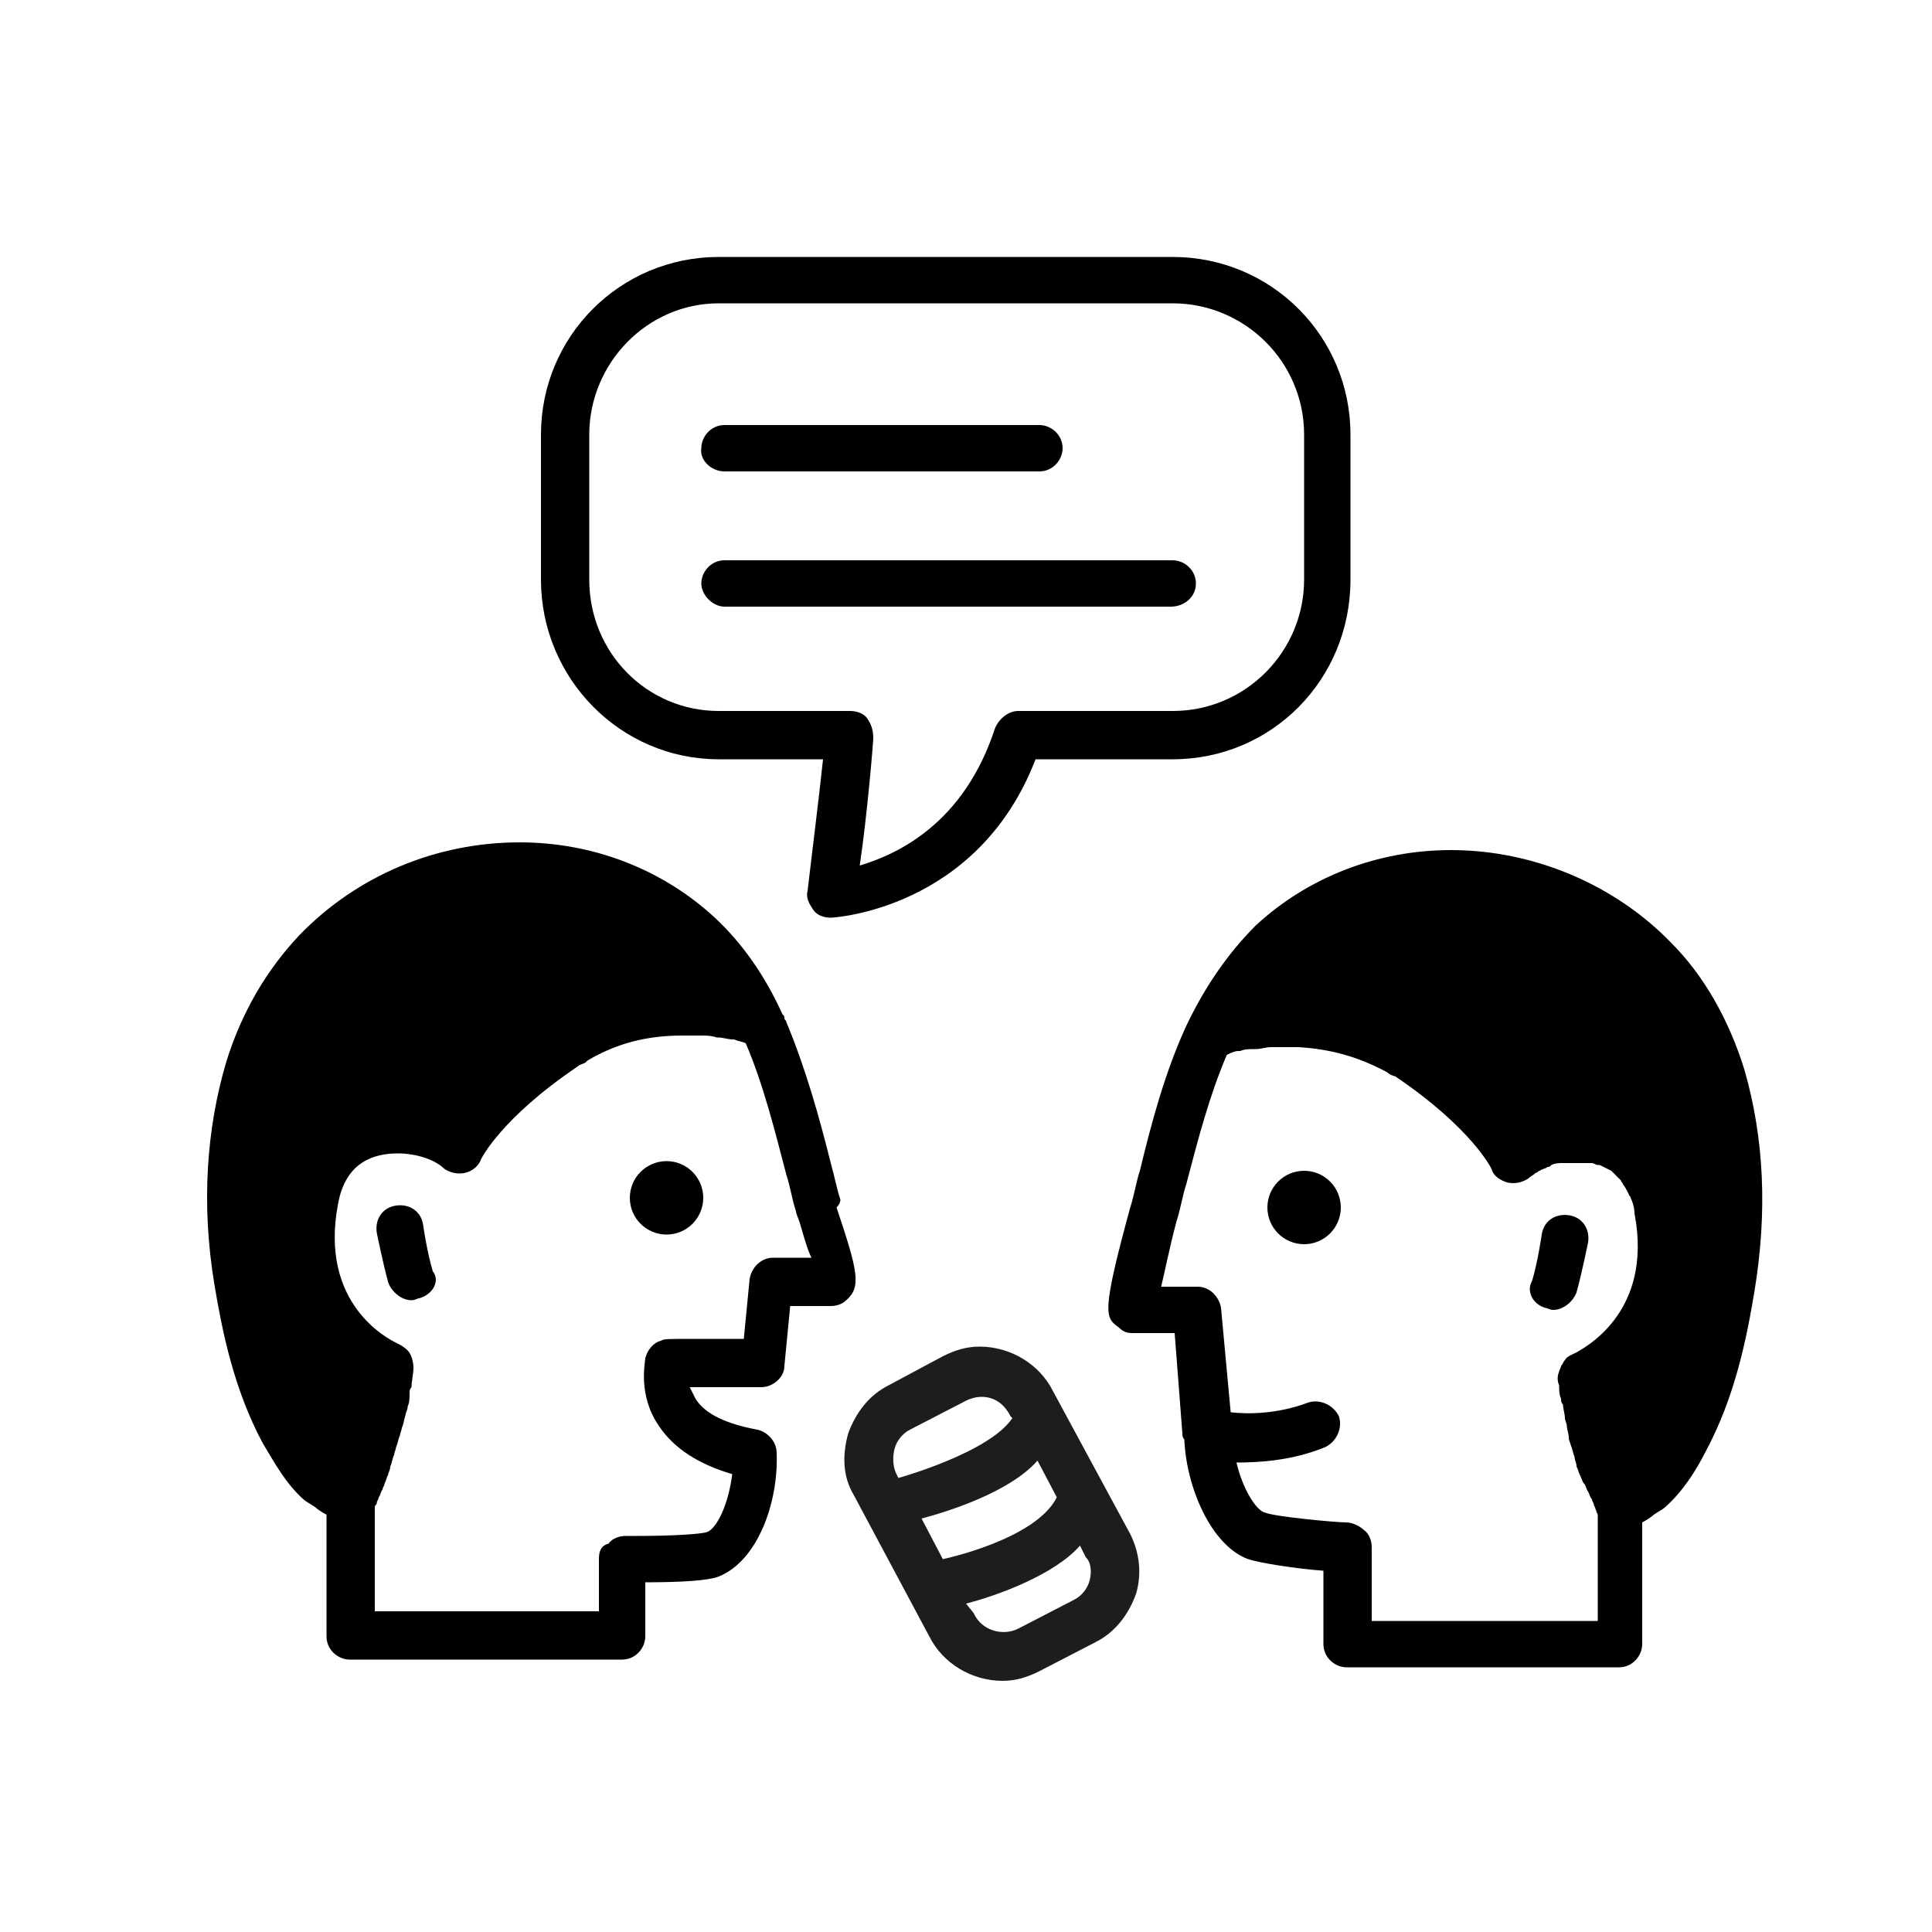
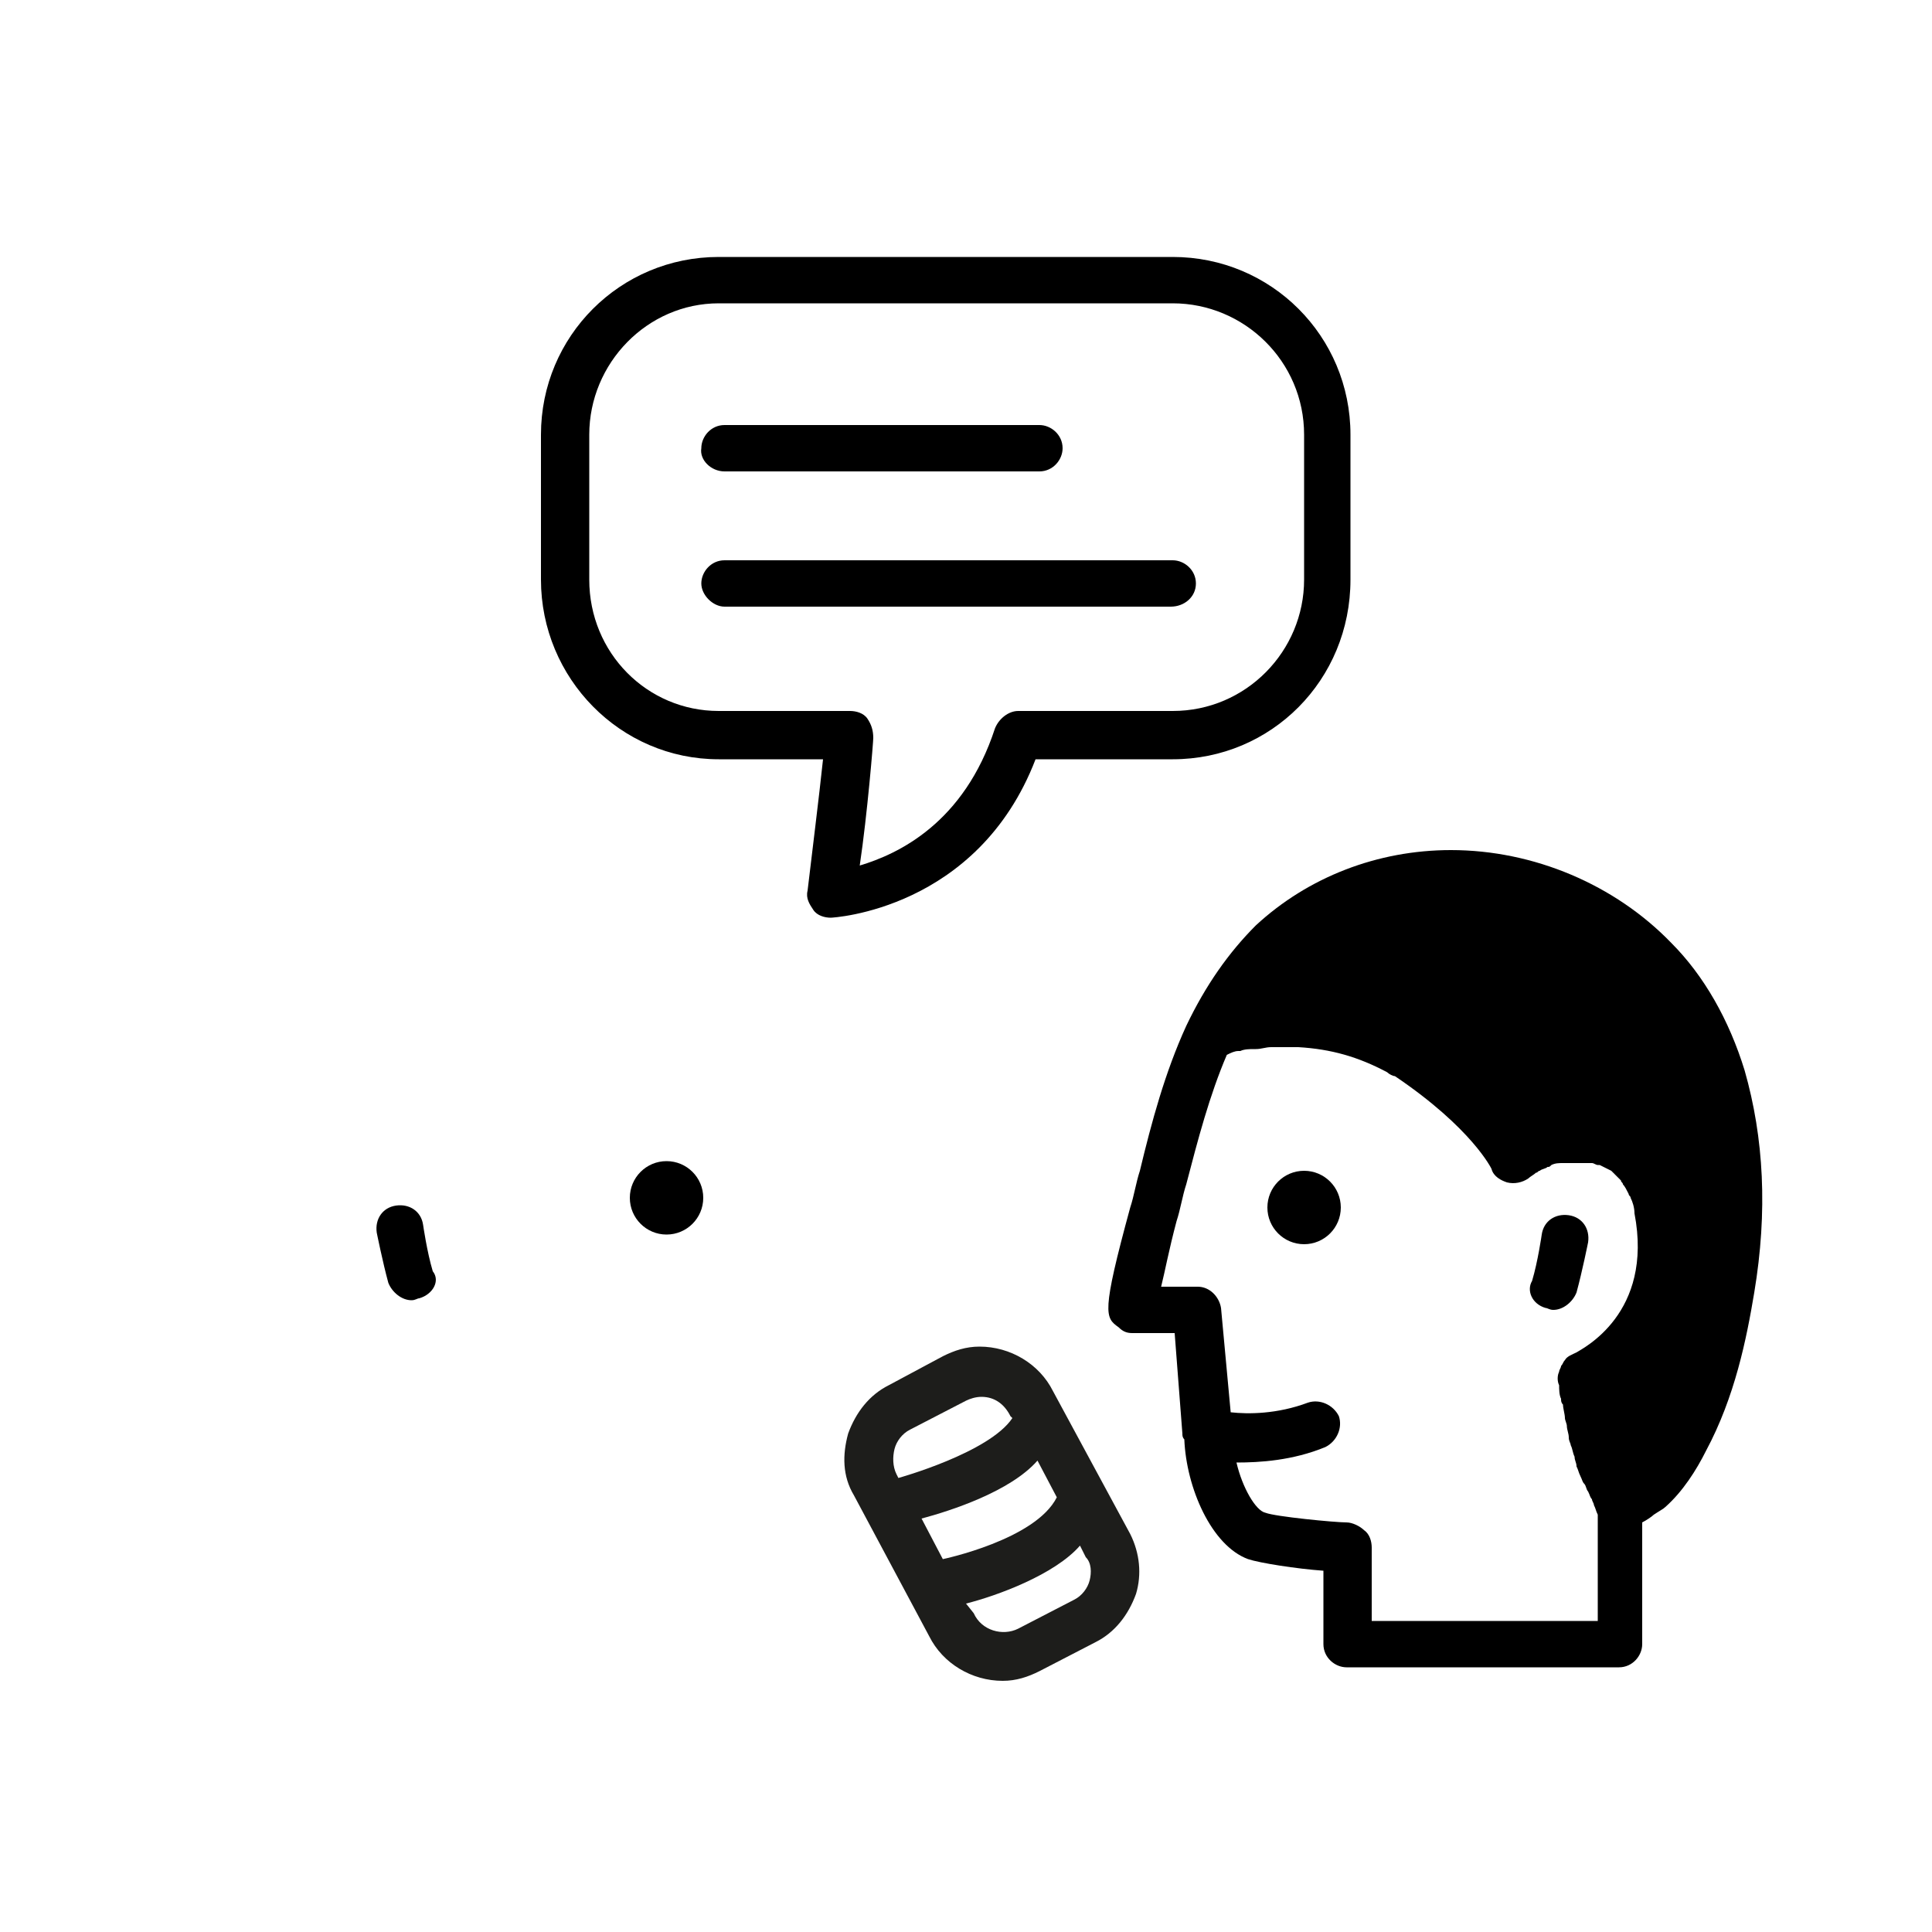
<svg xmlns="http://www.w3.org/2000/svg" id="레이어_1" enable-background="new 0 0 100 100" viewBox="0 0 100 100">
  <path d="m58.5 79.4-4-7.4c-.7-1.4-2.2-2.3-3.8-2.3-.7 0-1.3.2-1.9.5l-2.8 1.5c-1 .5-1.7 1.4-2.1 2.5-.3 1.1-.3 2.2.3 3.2l3.9 7.3c.7 1.4 2.2 2.3 3.8 2.3.7 0 1.3-.2 1.9-.5l2.9-1.5c1-.5 1.7-1.4 2.1-2.5.3-1 .2-2.1-.3-3.1zm-12-2.9-.1-.2c-.2-.4-.2-.9-.1-1.3s.4-.8.8-1l2.9-1.5c.2-.1.5-.2.8-.2.7 0 1.2.4 1.5 1l.1.1c-1.2 1.8-5.9 3.1-5.9 3.1zm2.3 4.2-1.1-2.1c1.5-.4 4.6-1.4 6-3l1 1.9c-1.1 2.2-5.9 3.2-5.9 3.2zm7.6 1.1c-.1.4-.4.8-.8 1l-2.9 1.5c-.8.4-1.9.1-2.3-.8l-.4-.5c1.6-.4 4.6-1.5 5.9-3l.3.6c.3.3.3.8.2 1.2z" fill="#1d1d1b" />
  <g>
-     <path d="m43.5 62.1c-.2-.6-.3-1.2-.5-1.9-.6-2.4-1.3-4.9-2.3-7.3 0-.1-.1-.1-.1-.2 0-.1 0-.1-.1-.2-.9-2-2.1-3.7-3.5-5-2.7-2.5-6.3-3.9-10.1-3.9-4.3 0-8.4 1.7-11.4 4.8-1.7 1.8-3 4-3.8 6.6-1 3.4-1.3 7.3-.6 11.5.4 2.4 1 5.4 2.5 8.2.6 1 1.2 2.1 2.1 2.9.1.1.3.2.6.4.1.1.4.3.6.4v6.3c0 .7.6 1.2 1.2 1.2h14.1c.7 0 1.2-.6 1.2-1.2s0-1.1 0-1.5 0-.8 0-1.3c2 0 3.3-.1 3.8-.3 2-.8 3.1-3.8 3-6.4 0-.6-.5-1.1-1-1.2-1.6-.3-2.7-.8-3.2-1.6-.1-.2-.2-.4-.3-.6h3.7c.6 0 1.2-.5 1.2-1.1l.3-3.1h2.1c.3 0 .6-.1.8-.3.8-.7.6-1.5-.5-4.8.2-.2.2-.4.2-.4zm-4.7 4.1-.3 3.1h-2.6c-1.5 0-1.5 0-1.7.1-.4.1-.7.5-.8.9 0 .2-.4 1.9.7 3.5.8 1.2 2.1 2 3.8 2.5-.2 1.6-.8 2.8-1.3 3-.3.1-1.7.2-3.6.2-.3 0-.5 0-.6 0-.3 0-.7.1-.9.4-.4.1-.5.4-.5.8v2.5.2h-11.6v-5.4c0-.1.1-.1.1-.2s.1-.2.1-.3c.1-.1.1-.3.2-.4 0-.1.1-.2.1-.3.1-.2.1-.3.2-.5 0-.1.1-.2.1-.4.1-.2.1-.4.2-.6 0-.1.1-.3.1-.4.1-.2.1-.4.2-.6 0-.1.1-.3.1-.4.1-.2.1-.4.2-.7 0-.1.1-.2.1-.4.1-.2.1-.5.1-.7 0-.1 0-.2.1-.3 0-.3.1-.7.1-1s-.1-.7-.3-.9-.4-.3-.6-.4c-.4-.2-4-2-3-7.2.4-2.2 1.9-2.6 3.1-2.6.9 0 1.9.3 2.4.8.3.2.7.3 1.1.2s.7-.4.8-.7c0 0 1-2.1 5-4.8.1-.1.2-.1.4-.2l.1-.1c1.5-.9 3.1-1.3 4.9-1.3h.1.8.1c.3 0 .5 0 .8.1h.1c.2 0 .5.1.7.1h.1c.2.1.4.1.6.2.9 2.1 1.5 4.5 2.1 6.8.2.6.3 1.3.5 1.9 0 .1.1.3.2.6.2.7.4 1.4.6 1.8h-2c-.6 0-1.1.5-1.2 1.1z" />
    <circle cx="34.5" cy="62" r="1.9" />
    <path d="m90.3 55.4c-.8-2.6-2.1-4.9-3.8-6.6-2.9-3-7.1-4.8-11.4-4.8-3.8 0-7.4 1.4-10.1 3.9-1.4 1.4-2.6 3.1-3.6 5.2-1.1 2.4-1.8 5-2.4 7.5-.2.6-.3 1.3-.5 1.9-1.5 5.5-1.3 5.7-.6 6.2.2.2.4.3.7.3h2.2l.4 5.2c0 .1 0 .2.1.3.1 2.5 1.4 5.5 3.3 6.2.6.2 2.5.5 3.9.6v2.2 1.6c0 .7.6 1.2 1.2 1.2h14.1c.7 0 1.2-.6 1.2-1.2v-6.3c.2-.1.5-.3.6-.4.3-.2.5-.3.6-.4.9-.8 1.6-1.9 2.1-2.9 1.5-2.8 2.1-5.8 2.5-8.2.7-4.2.5-8-.5-11.5zm-21.7 19.5c.6-.3.9-1 .7-1.6-.3-.6-1-.9-1.6-.7-1.6.6-3.1.6-4 .5l-.5-5.4c-.1-.6-.6-1.1-1.2-1.1 0 0-1 0-1.9 0 .2-.8.4-1.9.8-3.4.2-.6.3-1.3.5-1.9.6-2.3 1.2-4.6 2.1-6.7.2-.1.4-.2.6-.2h.1c.2-.1.5-.1.7-.1h.1c.3 0 .5-.1.8-.1h.1.7.6c1.7.1 3.1.5 4.6 1.3.1.1.3.2.4.2 4 2.7 5 4.8 5 4.8.1.4.5.6.8.7.4.1.8 0 1.1-.2.1-.1.3-.2.4-.3.1 0 .1-.1.2-.1.1-.1.3-.1.4-.2.1 0 .1 0 .2-.1.2-.1.4-.1.6-.1h.2.4.3.1.4.1c.1 0 .2.1.3.1h.1l.6.3s.1.1.1.1c.1.1.2.2.4.4 0 .1.1.1.1.2.1.1.2.3.3.5 0 .1.1.1.1.2.1.2.2.5.2.8 1 5.2-2.7 7-3 7.2-.2.1-.5.2-.6.4-.1.1-.1.2-.2.3 0 .1-.1.2-.1.3-.1.2-.1.5 0 .7 0 .2 0 .5.1.7 0 .1 0 .2.1.3 0 .2.1.5.1.7 0 .1.1.3.1.4 0 .2.1.4.1.6s.1.3.1.4c.1.2.1.4.2.6 0 .2.1.3.1.5.1.2.1.3.2.5s.1.3.2.4.1.3.2.4c.1.2.1.3.2.4 0 .1.1.2.1.3.1.2.1.3.2.5v.1 5.4h-11.7v-.4c0-1.1 0-2.1 0-3.4 0-.3-.1-.7-.4-.9-.2-.2-.6-.4-.9-.4-.6 0-3.7-.3-4.2-.5-.5-.1-1.2-1.3-1.5-2.6 1.2 0 2.9-.1 4.6-.8z" />
    <circle cx="67.5" cy="62.5" r="1.9" />
    <path d="m80 67.7c.1 0 .2.1.4.1.5 0 1-.4 1.2-.9.3-1.1.6-2.6.6-2.6.1-.7-.3-1.3-1-1.4s-1.3.3-1.4 1c0 0-.2 1.4-.5 2.4-.3.5 0 1.2.7 1.4z" />
    <path d="m21.7 67.2c-.1 0-.2.1-.4.1-.5 0-1-.4-1.2-.9-.3-1.1-.6-2.6-.6-2.6-.1-.7.3-1.3 1-1.4s1.3.3 1.4 1c0 0 .2 1.4.5 2.4.4.5 0 1.2-.7 1.4z" />
  </g>
  <path d="m53.6 39.3h7.1c5.1 0 9.2-4.1 9.2-9.3v-7.5c0-5.1-4.1-9.2-9.2-9.2h-23.5c-5.1 0-9.2 4.1-9.2 9.2v7.5c0 5.1 4.1 9.3 9.2 9.3h5.4c-.2 1.9-.6 5.1-.8 6.8-.1.4.1.7.3 1s.6.4.9.4c.1 0 7.6-.4 10.6-8.2zm-9.1 5.5c.4-2.7.7-6.4.7-6.6 0-.4-.1-.7-.3-1s-.6-.4-.9-.4h-6.8c-3.7 0-6.7-3-6.7-6.8v-7.5c0-3.7 3-6.8 6.7-6.8h23.5c3.7 0 6.8 3 6.8 6.8v7.5c0 3.7-3 6.8-6.8 6.8h-8c-.5 0-1 .4-1.2.9-1.6 4.9-5 6.5-7 7.1z" />
  <path d="m61.9 30.2c0-.7-.6-1.2-1.2-1.2h-23.2c-.7 0-1.2.6-1.2 1.2s.6 1.2 1.2 1.2h23.1c.7 0 1.3-.5 1.3-1.2z" />
  <path d="m37.5 24.4h16.3c.7 0 1.2-.6 1.2-1.2 0-.7-.6-1.2-1.2-1.2h-16.3c-.7 0-1.2.6-1.2 1.2-.1.6.5 1.2 1.2 1.2z" />
</svg>